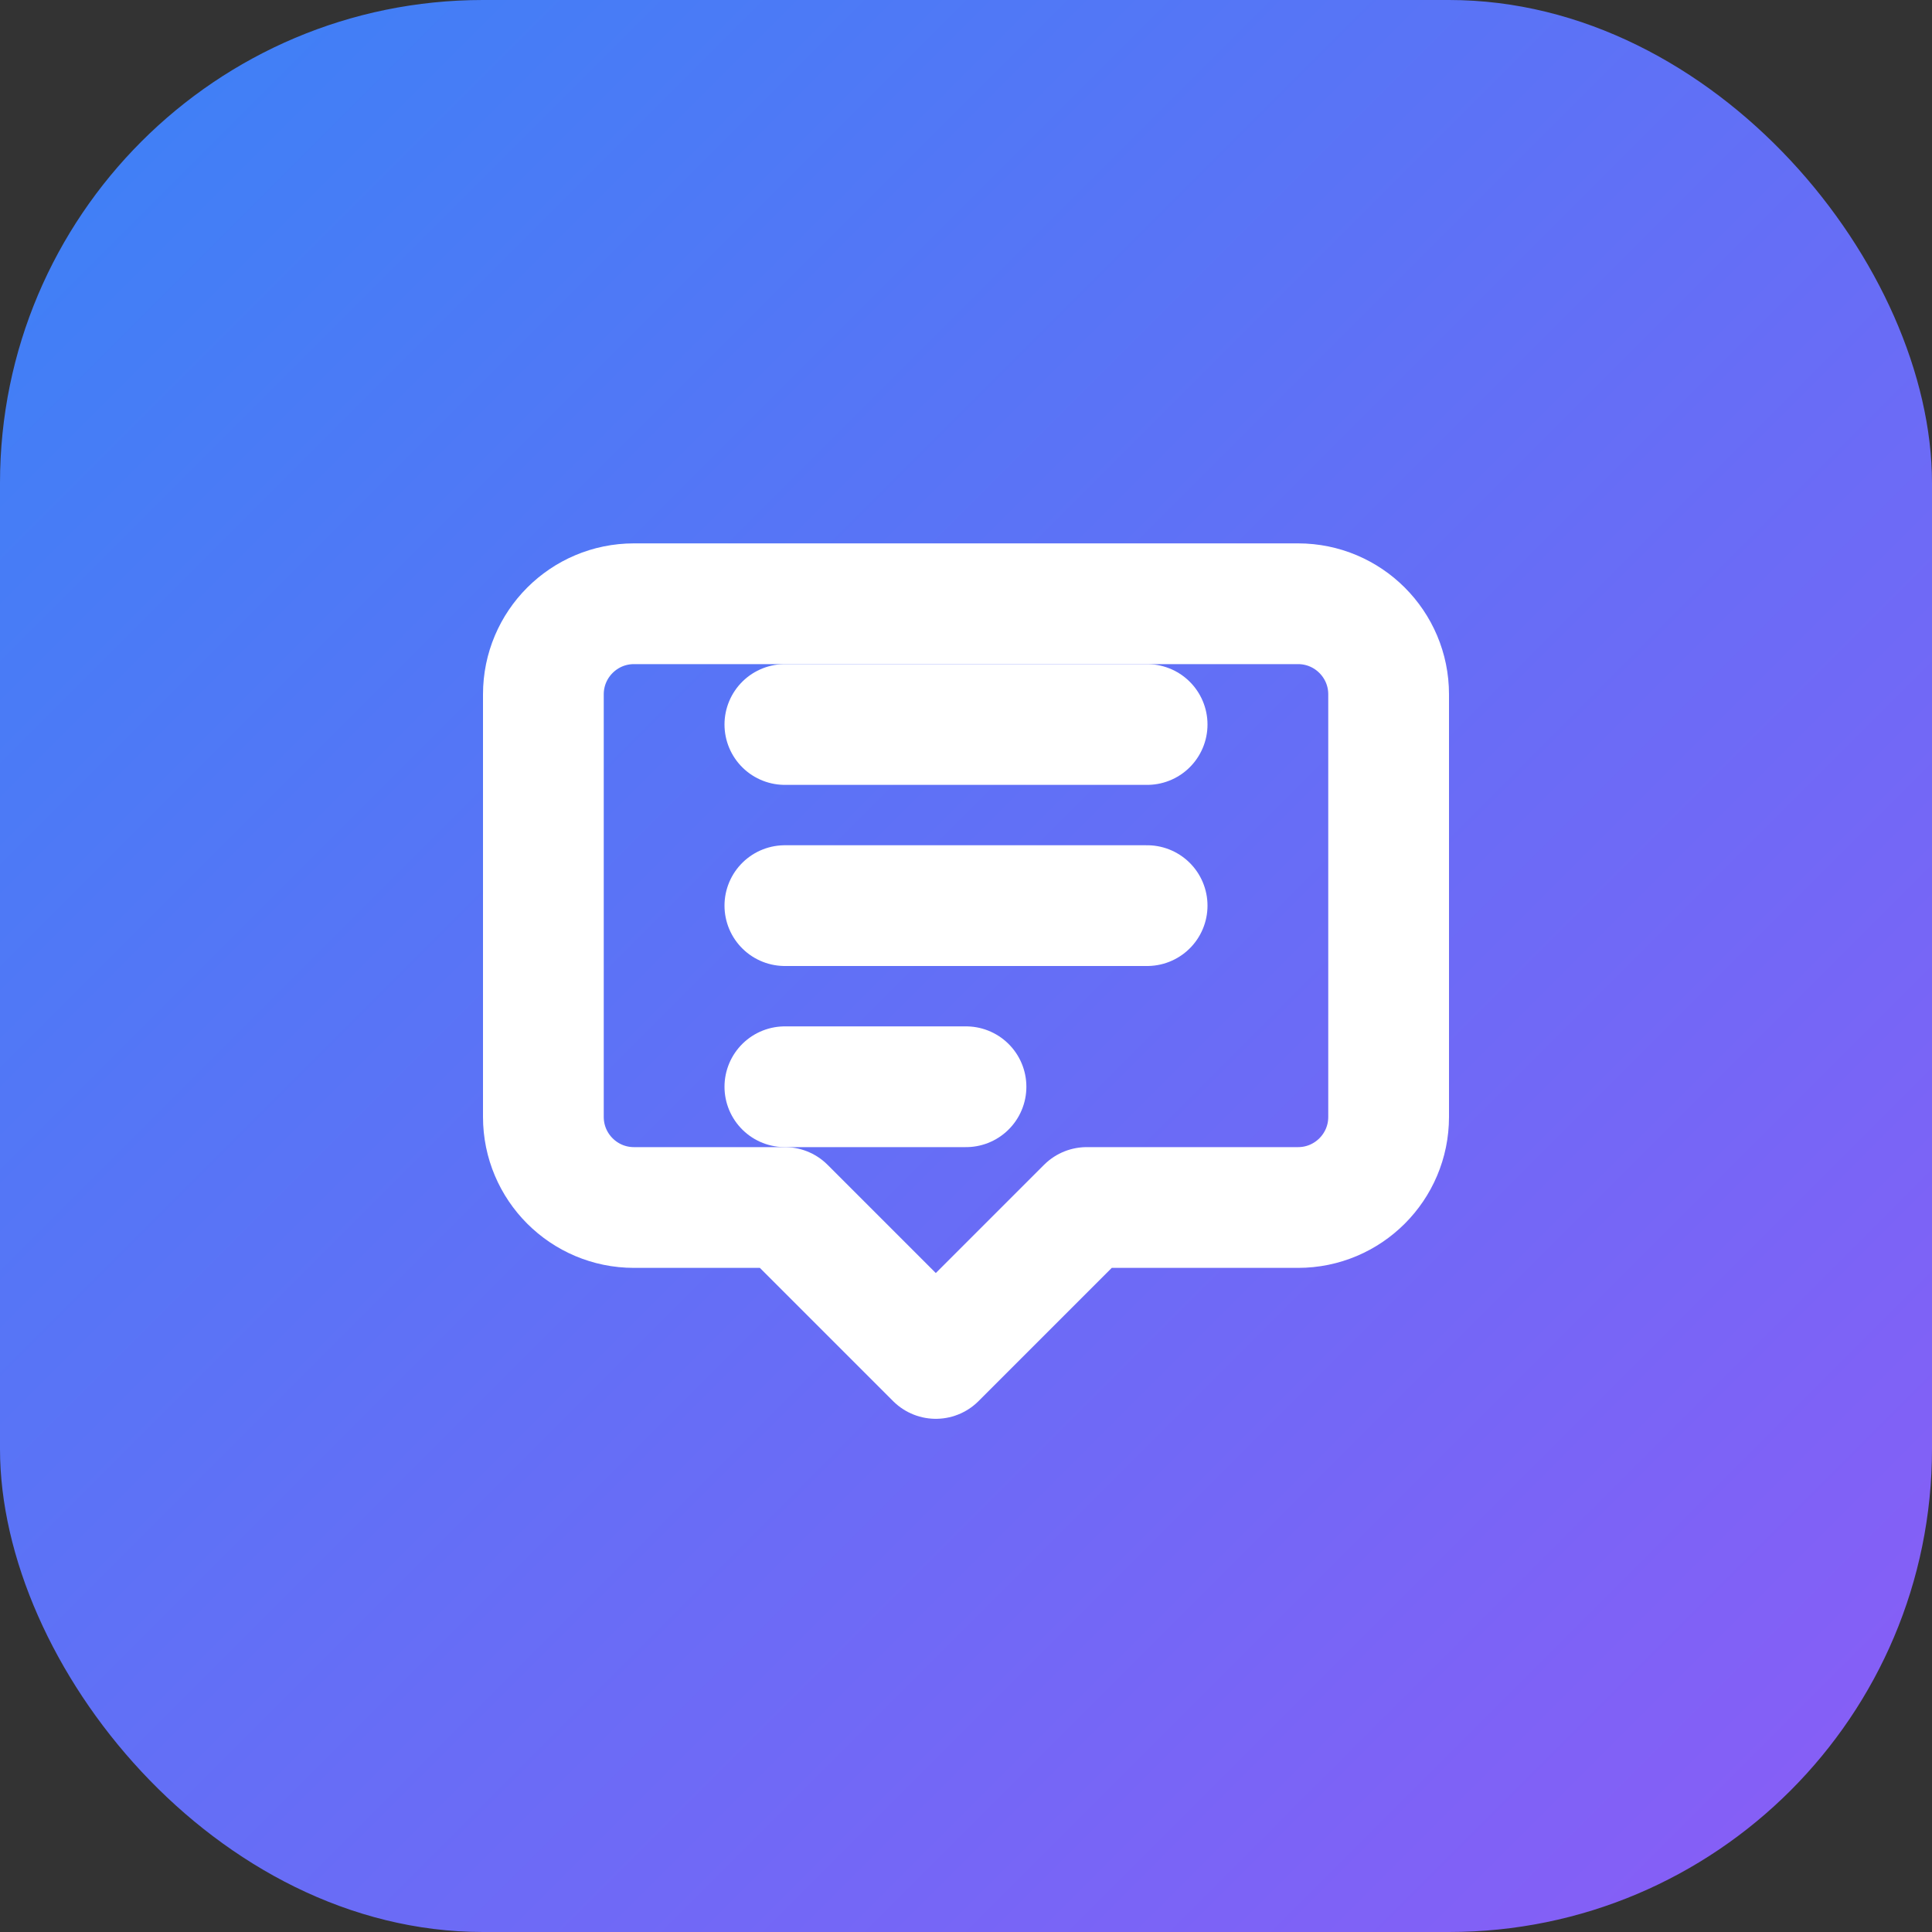
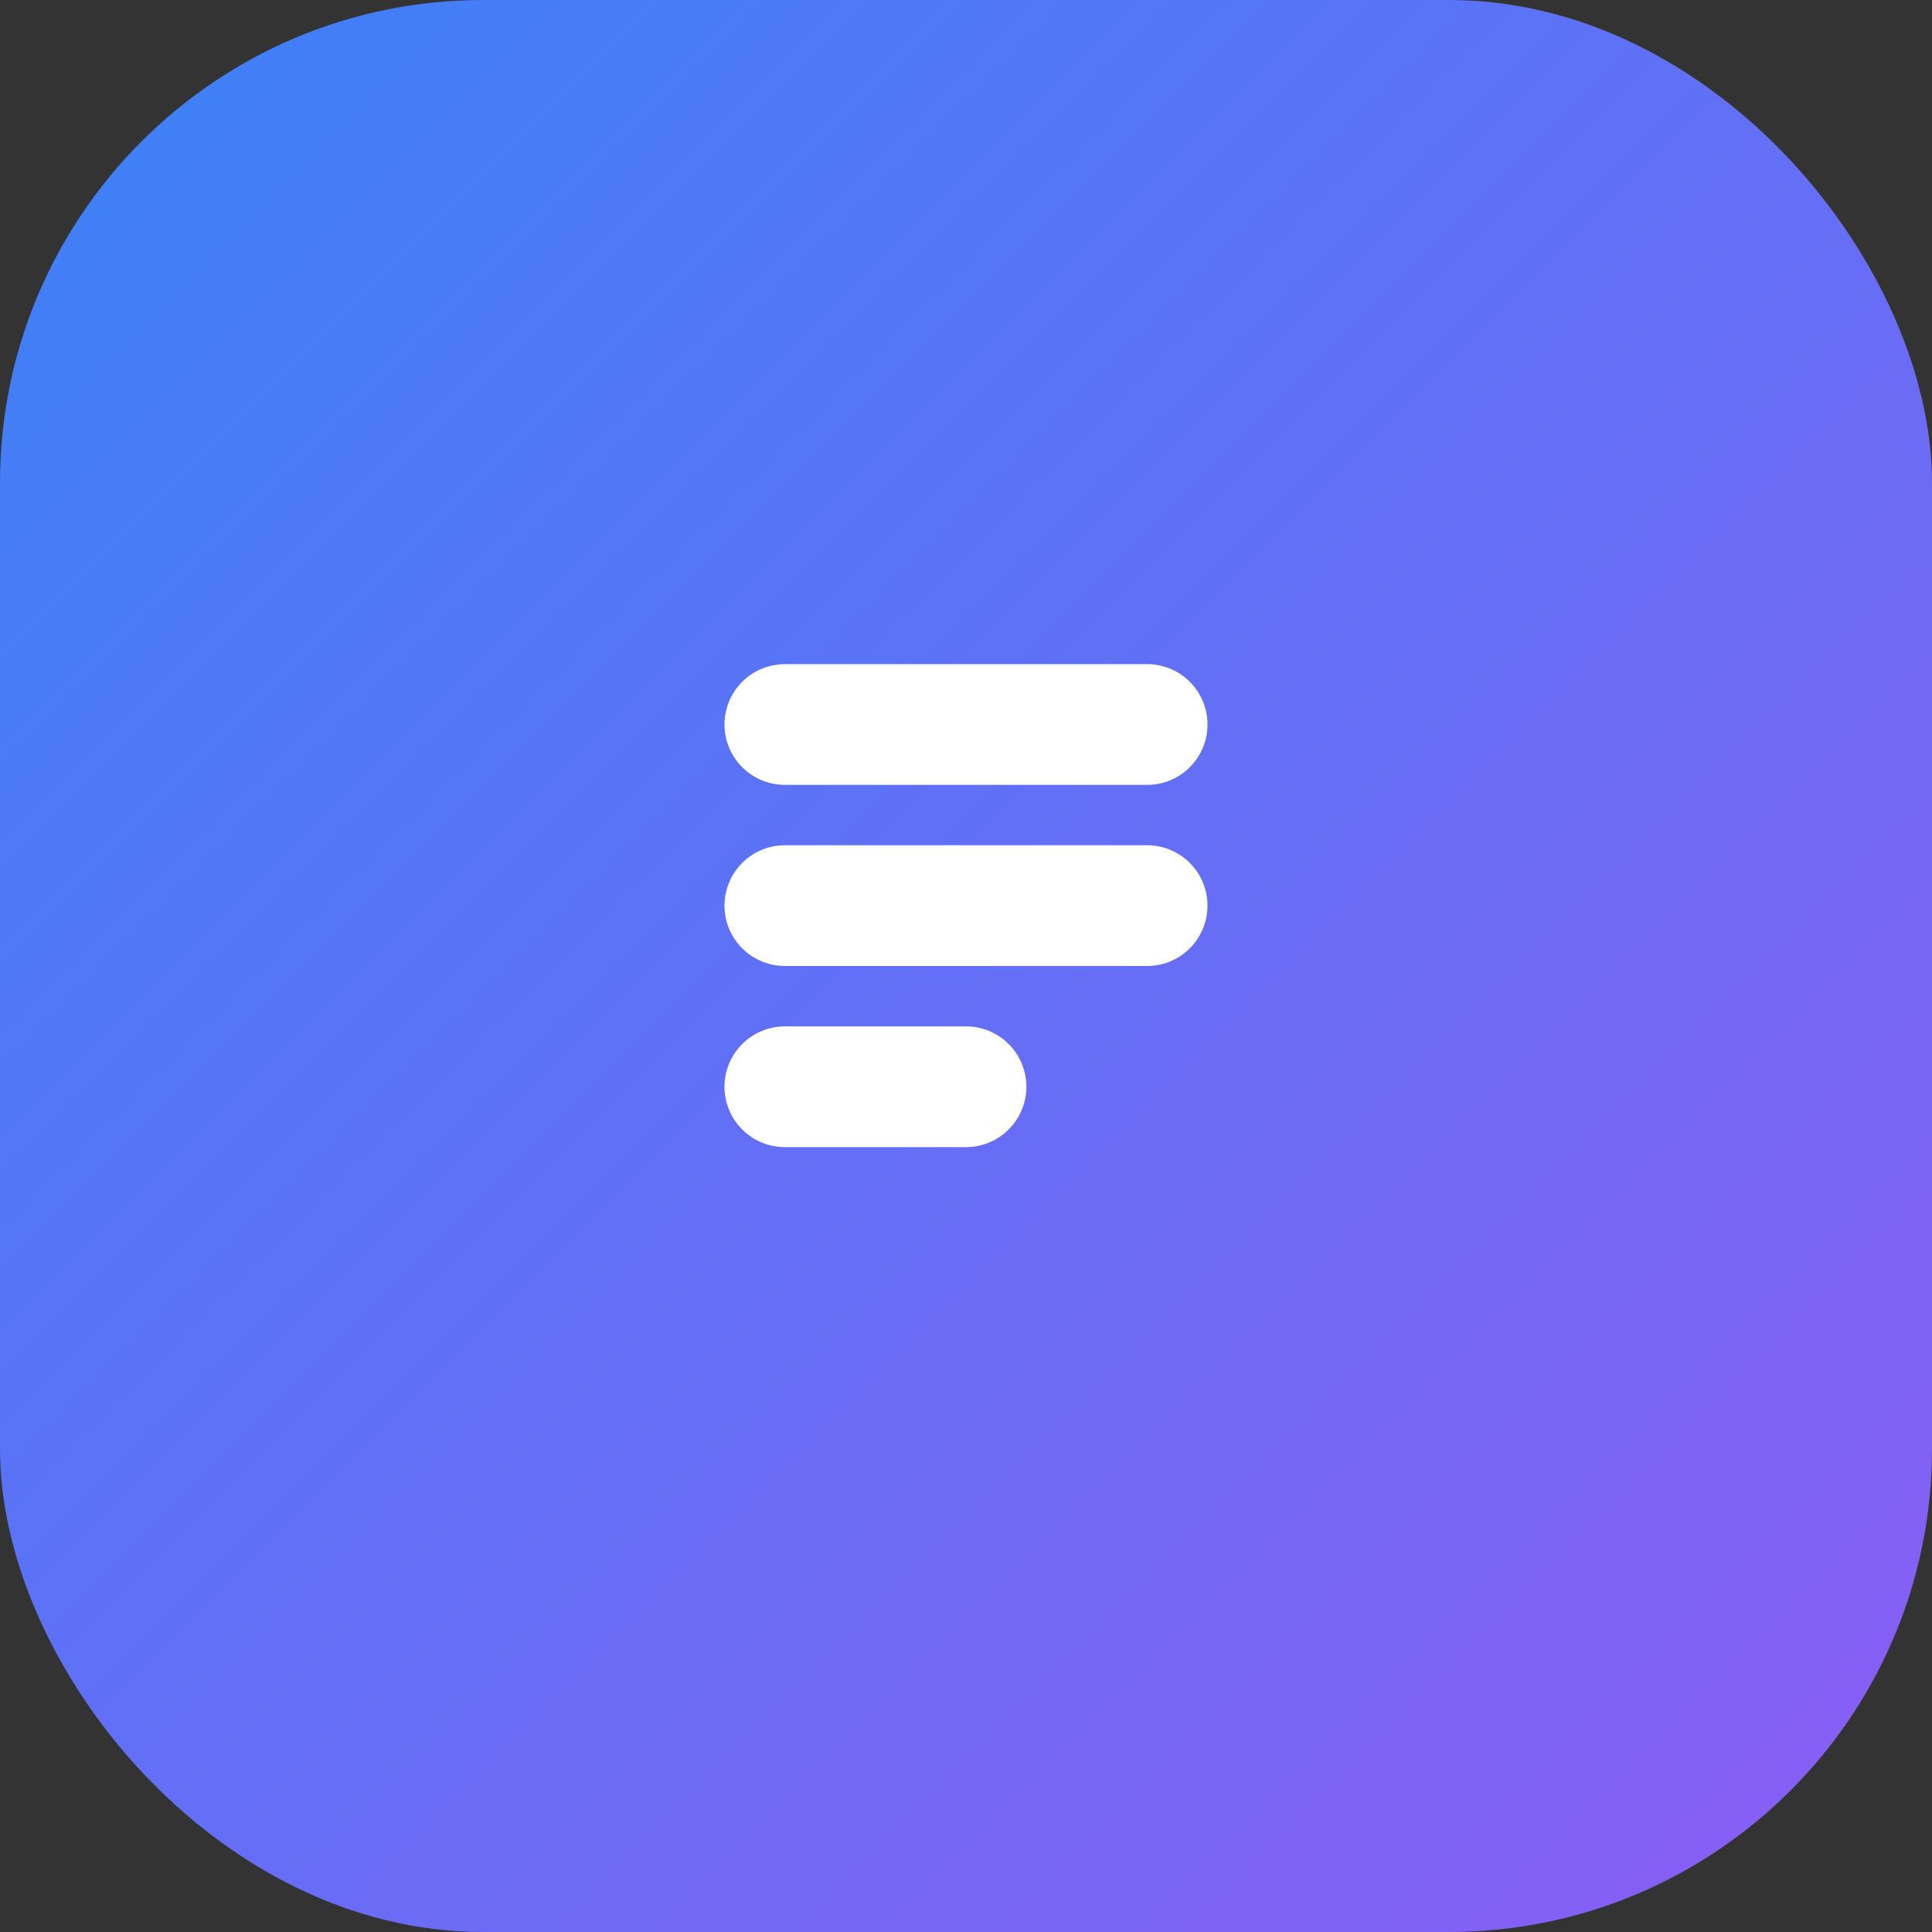
<svg xmlns="http://www.w3.org/2000/svg" width="32" height="32" viewBox="0 0 32 32" fill="none">
  <rect x="0" y="0" width="32" height="32" fill="#333333" stroke="none" />
  <rect width="32" height="32" rx="8" fill="url(#paint0_linear)" />
-   <path d="M23 11.5C23 10.672 22.328 10 21.5 10H10.5C9.672 10 9 10.672 9 11.5V18.5C9 19.328 9.672 20 10.5 20H13L15.5 22.5L18 20H21.5C22.328 20 23 19.328 23 18.5V11.5Z" stroke="white" stroke-width="2" stroke-linecap="round" stroke-linejoin="round" />
  <path d="M13 15H19" stroke="white" stroke-width="2" stroke-linecap="round" />
  <path d="M13 12H19" stroke="white" stroke-width="2" stroke-linecap="round" />
  <path d="M13 18H16" stroke="white" stroke-width="2" stroke-linecap="round" />
  <defs>
    <linearGradient id="paint0_linear" x1="0" y1="0" x2="32" y2="32" gradientUnits="userSpaceOnUse">
      <stop stop-color="#3B82F6" />
      <stop offset="1" stop-color="#8B5CF6" />
    </linearGradient>
  </defs>
</svg>